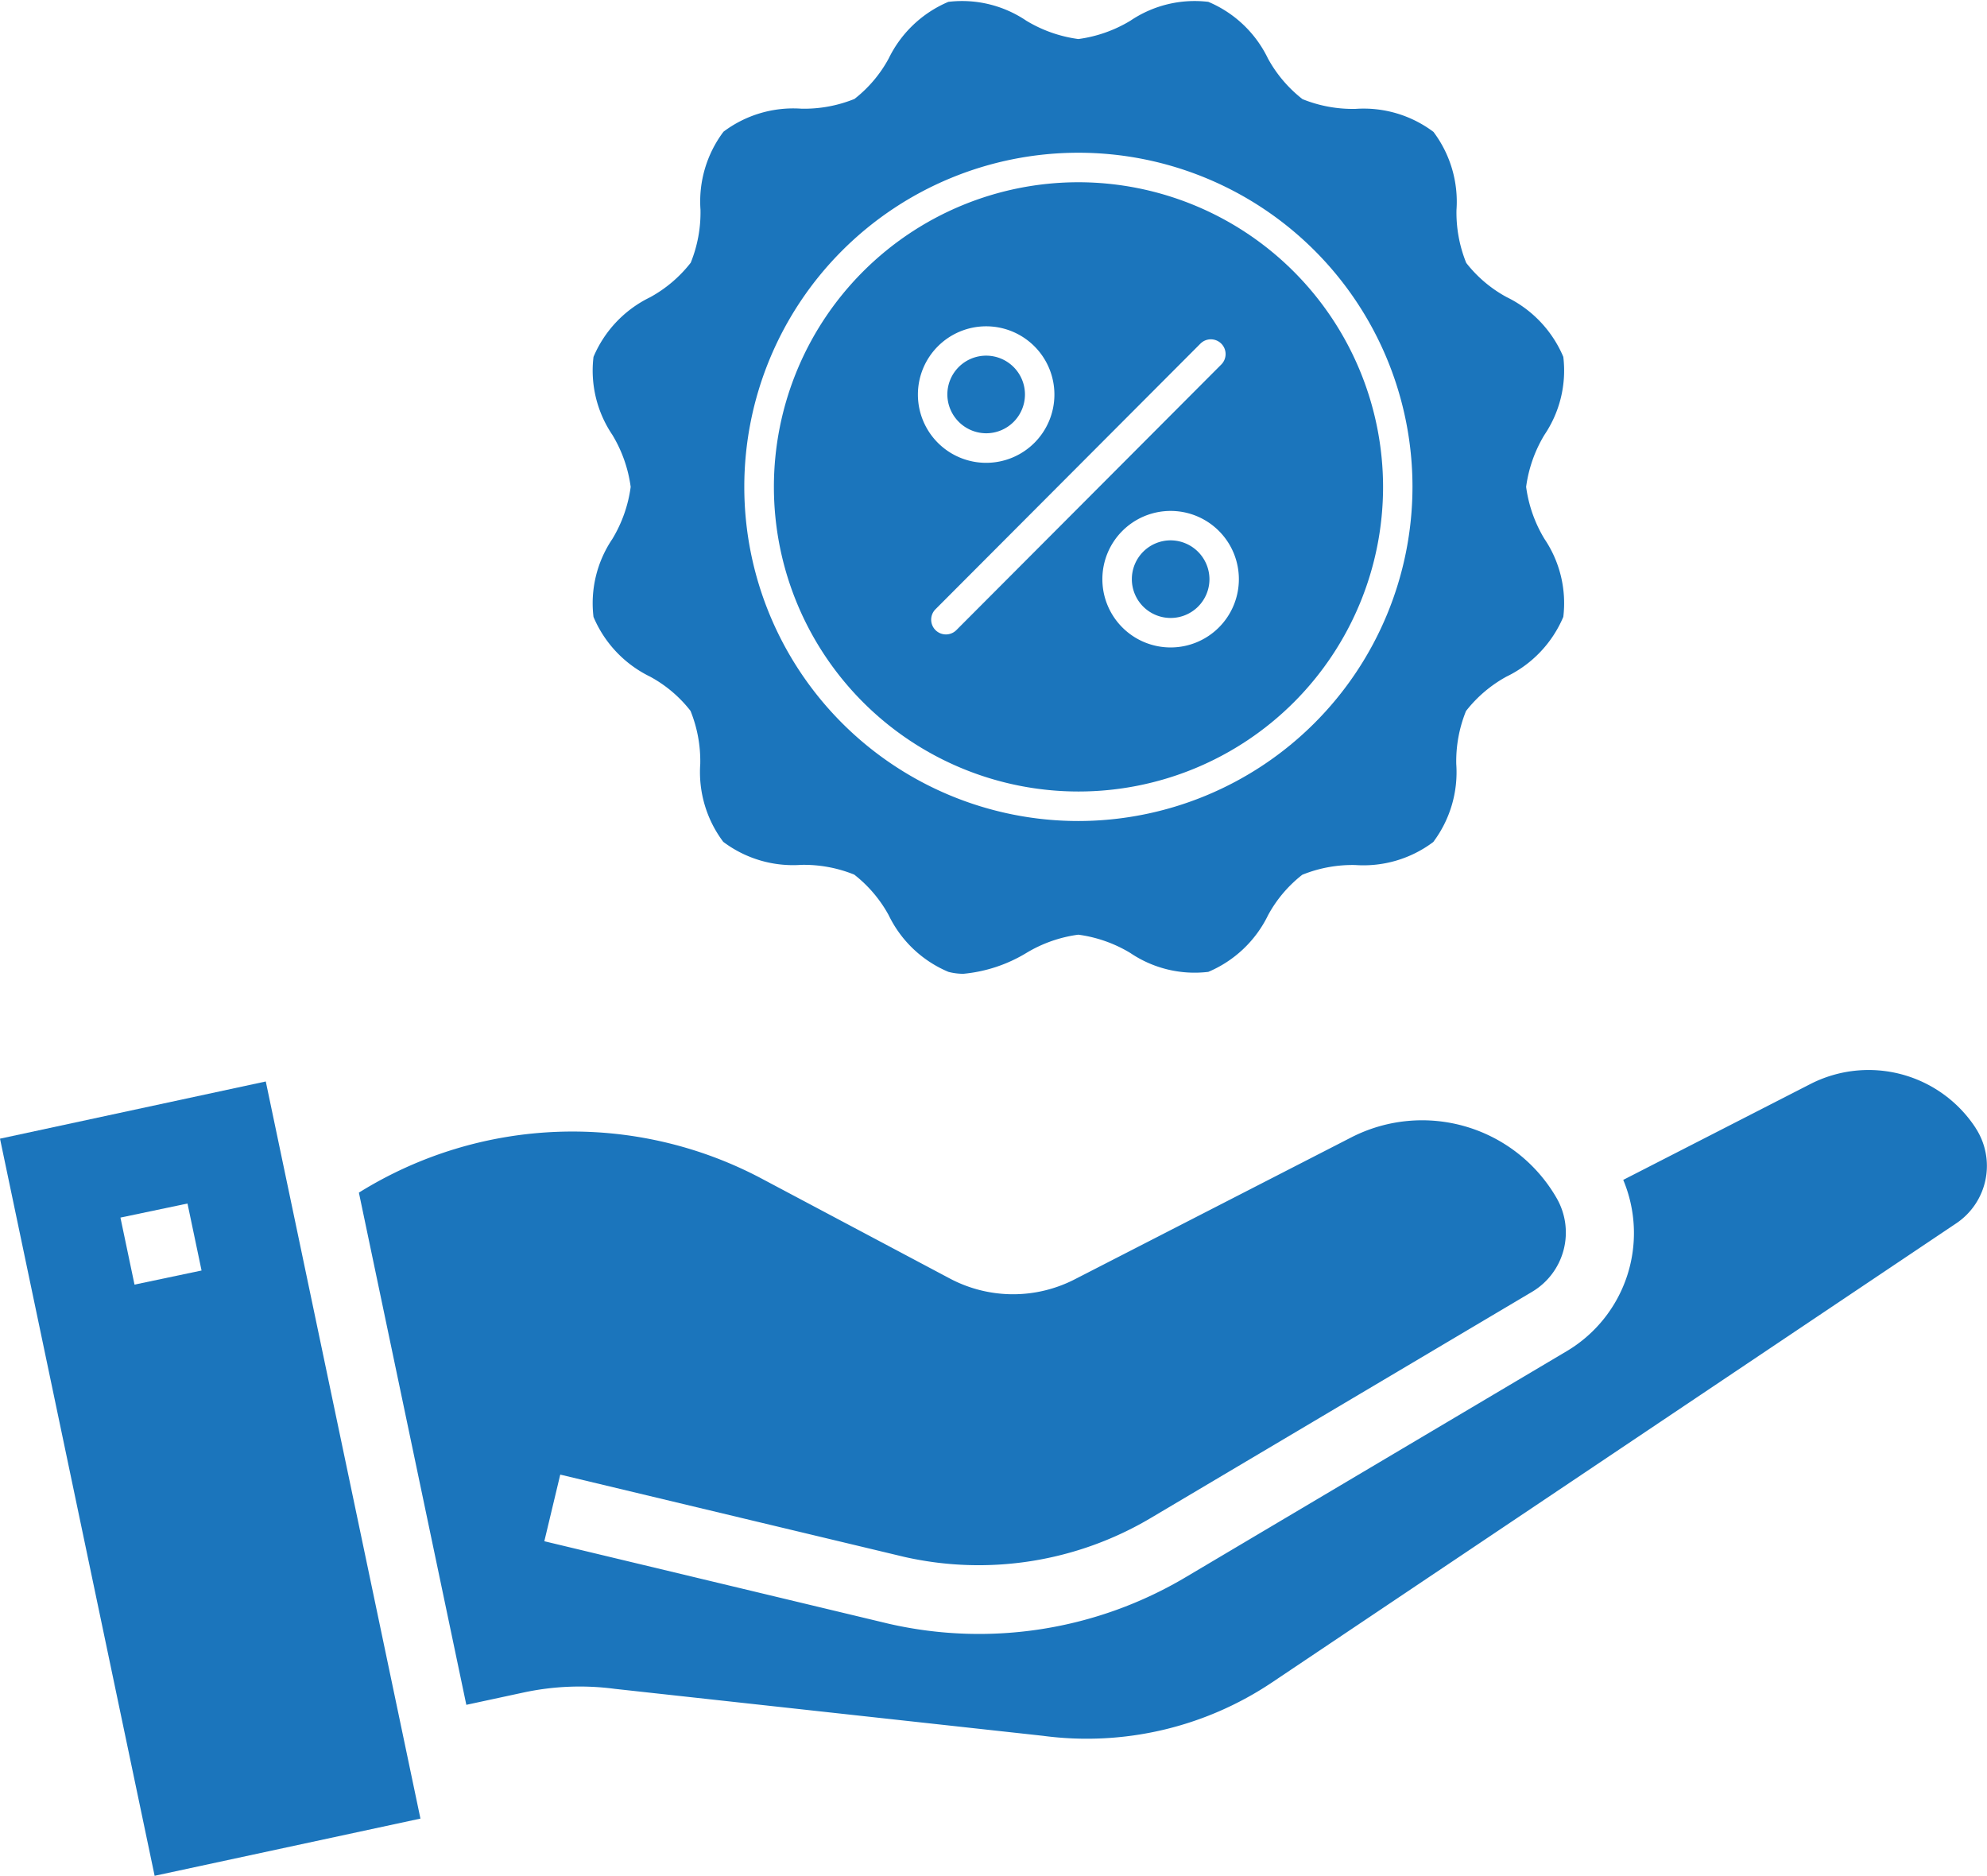
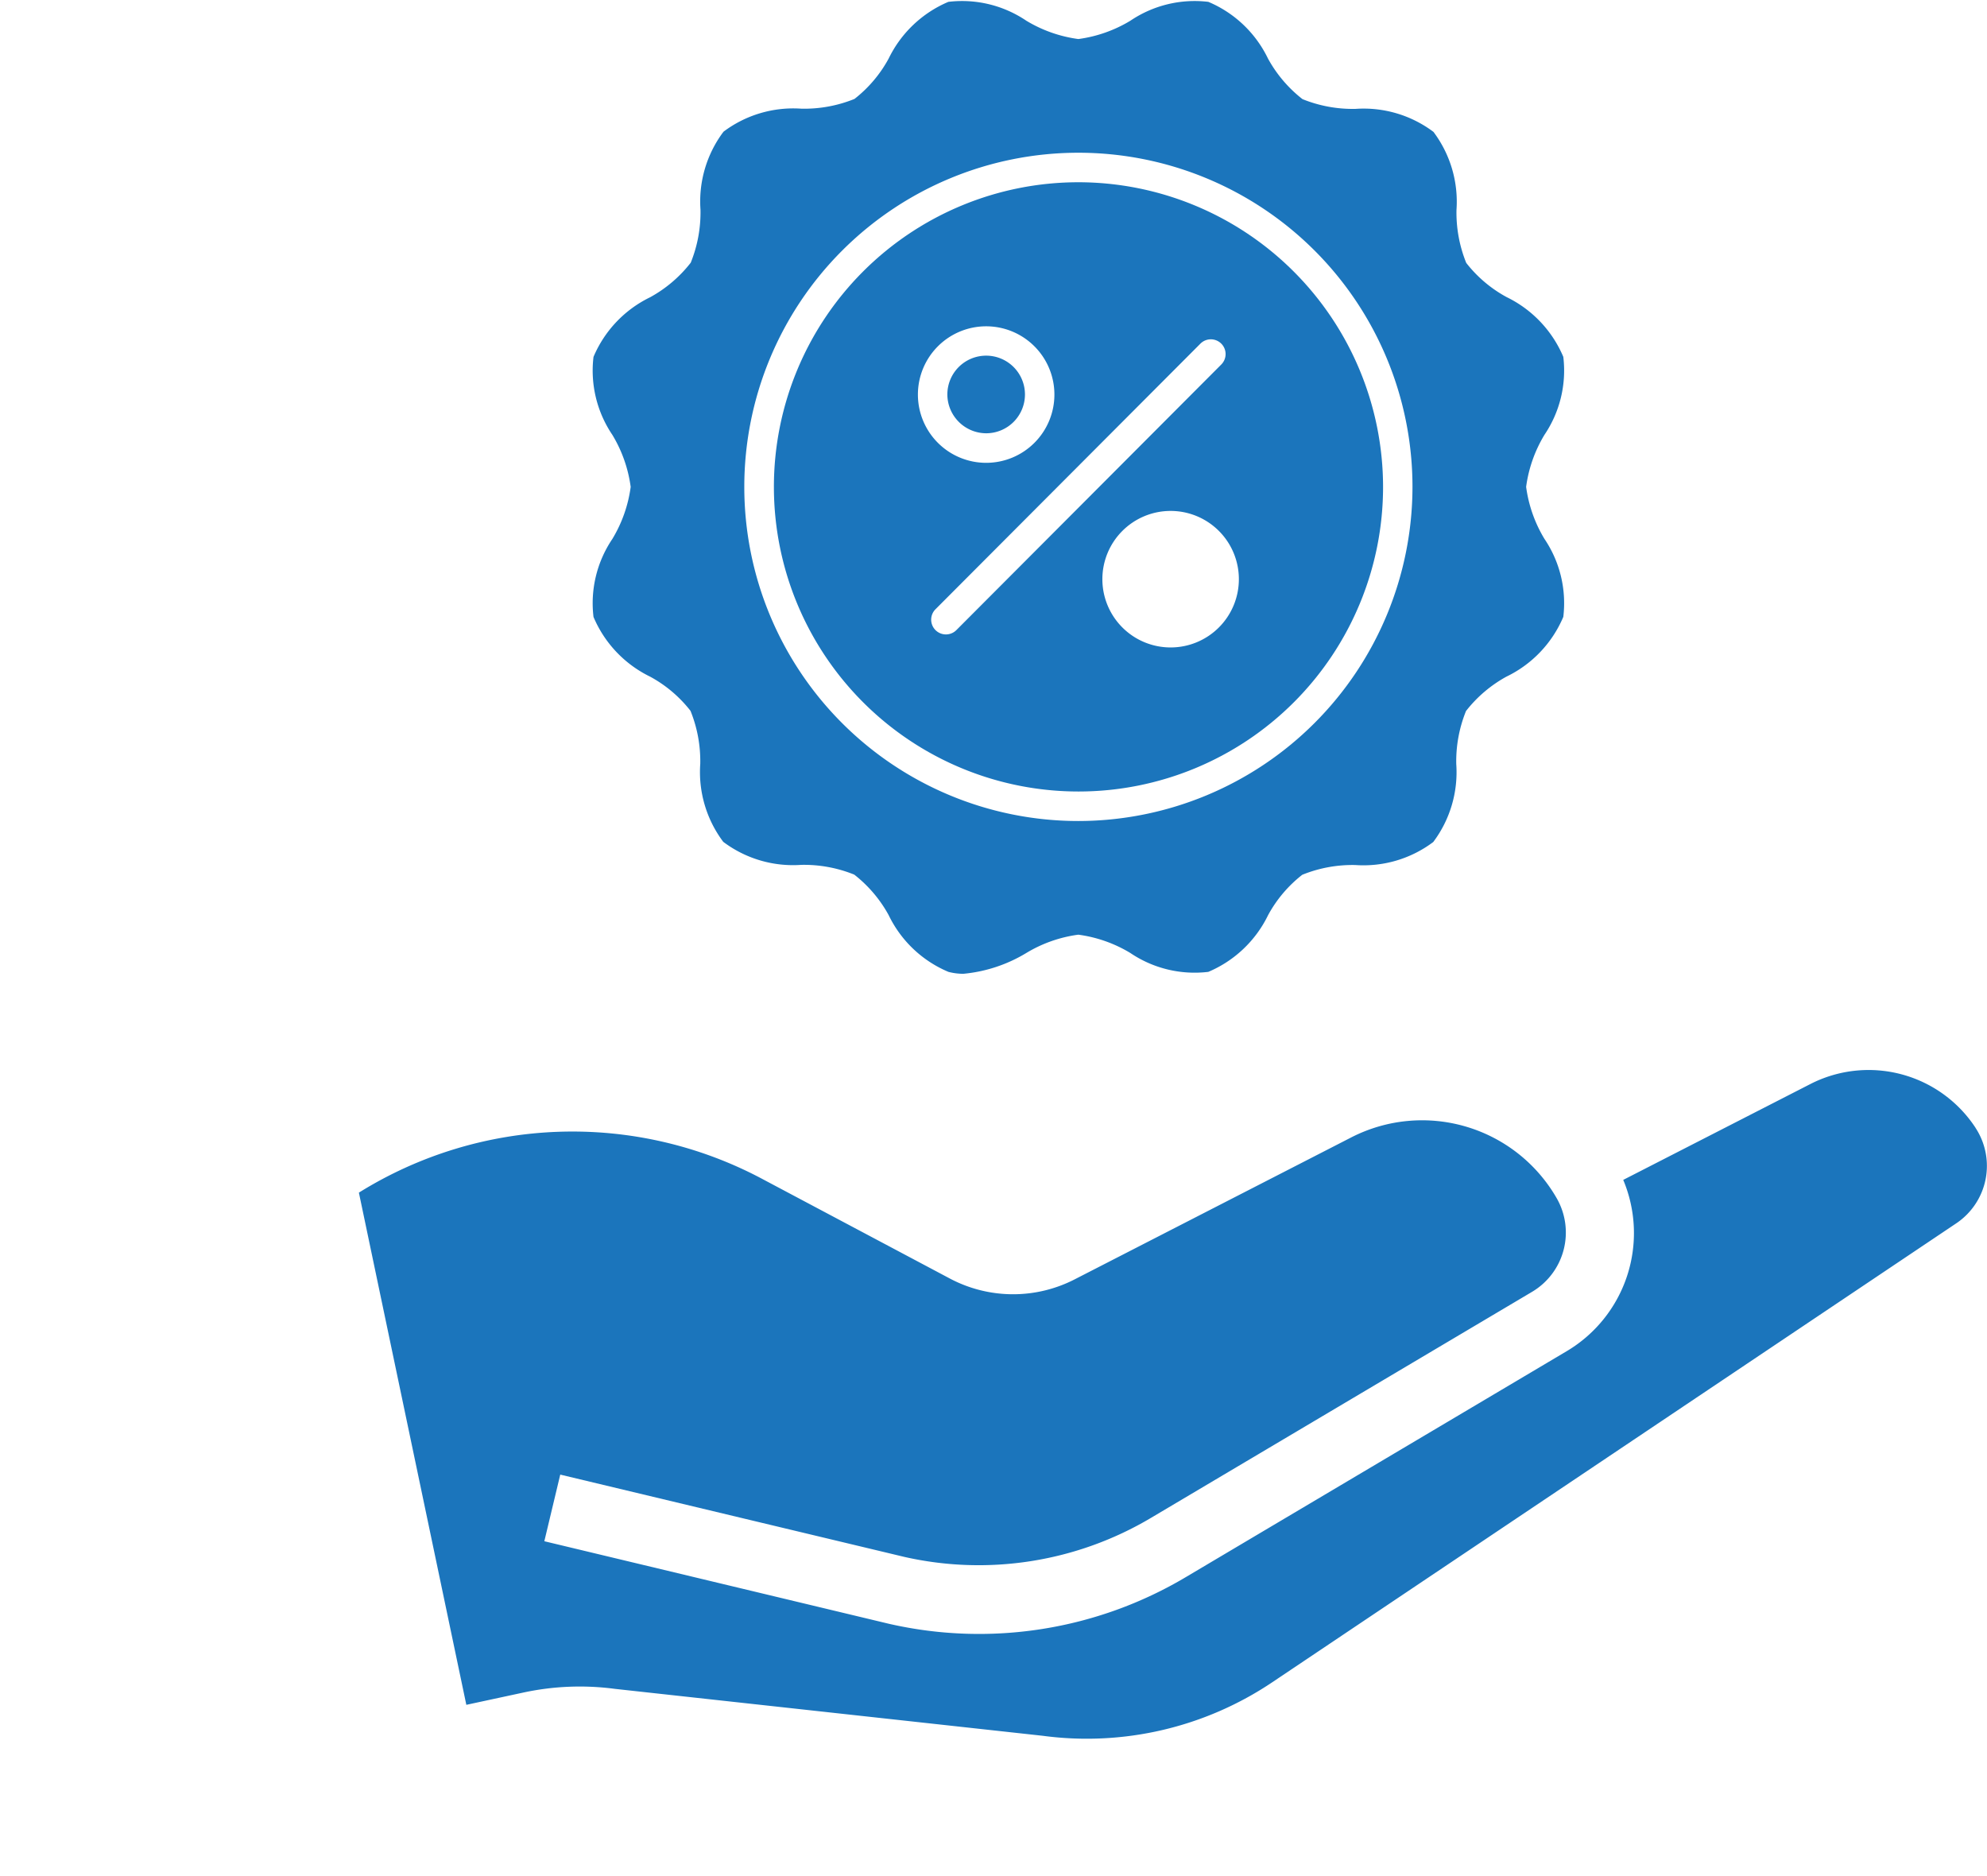
<svg xmlns="http://www.w3.org/2000/svg" width="61.14" height="57.71" viewBox="0 0 61.14 57.71">
  <g id="Group_120585" data-name="Group 120585" transform="translate(1952 -1789.695)">
    <g id="noun-sale-offer-3206753" transform="translate(-1933.797 1789.695)">
      <g id="Group_120558" data-name="Group 120558" transform="translate(0 0)">
        <g id="Group_120554" data-name="Group 120554" transform="translate(16.624 16.624)">
-           <path id="Path_197552" data-name="Path 197552" d="M44.817,43.623a1.194,1.194,0,1,0,1.194,1.194A1.2,1.2,0,0,0,44.817,43.623Z" transform="translate(-43.623 -43.623)" fill="#1b75bc" />
-         </g>
+           </g>
        <g id="Group_120555" data-name="Group 120555" transform="translate(10.948 10.947)">
          <path id="Path_197553" data-name="Path 197553" d="M32.311,33.5a1.194,1.194,0,1,0-1.194-1.194A1.2,1.2,0,0,0,32.311,33.5Z" transform="translate(-31.118 -31.117)" fill="#1b75bc" />
        </g>
        <g id="Group_120556" data-name="Group 120556" transform="translate(5.607 5.607)">
          <path id="Path_197554" data-name="Path 197554" d="M28.725,19.353A9.372,9.372,0,1,0,38.1,28.725,9.383,9.383,0,0,0,28.725,19.353Zm-2.838,4.432a2.1,2.1,0,1,1-2.1,2.1A2.1,2.1,0,0,1,25.887,23.785Zm-.912,9.342a.454.454,0,1,1-.643-.641l8.143-8.163a.454.454,0,1,1,.643.641Zm6.588.538a2.1,2.1,0,1,1,2.1-2.1A2.1,2.1,0,0,1,31.563,33.665Z" transform="translate(-19.353 -19.353)" fill="#1b75bc" />
        </g>
        <g id="Group_120557" data-name="Group 120557">
          <path id="Path_197555" data-name="Path 197555" d="M35.756,21.979a4.152,4.152,0,0,1,.563-1.6,3.531,3.531,0,0,0,.581-2.4,3.6,3.6,0,0,0-1.743-1.838,3.978,3.978,0,0,1-1.244-1.053,4.124,4.124,0,0,1-.3-1.63,3.571,3.571,0,0,0-.708-2.4,3.571,3.571,0,0,0-2.4-.708,4.124,4.124,0,0,1-1.63-.3A4.046,4.046,0,0,1,27.812,8.8a3.576,3.576,0,0,0-1.834-1.743,3.531,3.531,0,0,0-2.4.581,4.152,4.152,0,0,1-1.6.563,4.153,4.153,0,0,1-1.6-.563,3.531,3.531,0,0,0-2.4-.581A3.6,3.6,0,0,0,16.142,8.8a3.978,3.978,0,0,1-1.053,1.244,4.124,4.124,0,0,1-1.63.3,3.571,3.571,0,0,0-2.4.708,3.571,3.571,0,0,0-.708,2.4,4.124,4.124,0,0,1-.3,1.63A4.046,4.046,0,0,1,8.8,16.146,3.593,3.593,0,0,0,7.059,17.98a3.531,3.531,0,0,0,.581,2.4,4.152,4.152,0,0,1,.563,1.6,4.152,4.152,0,0,1-.563,1.6,3.531,3.531,0,0,0-.581,2.4A3.6,3.6,0,0,0,8.8,27.817a3.977,3.977,0,0,1,1.244,1.053,4.124,4.124,0,0,1,.3,1.63,3.571,3.571,0,0,0,.708,2.4,3.572,3.572,0,0,0,2.4.708,4.124,4.124,0,0,1,1.63.3,4.046,4.046,0,0,1,1.058,1.244A3.576,3.576,0,0,0,17.98,36.9a1.8,1.8,0,0,0,.463.059,4.553,4.553,0,0,0,1.934-.64,4.152,4.152,0,0,1,1.6-.563,4.153,4.153,0,0,1,1.6.563,3.531,3.531,0,0,0,2.4.581,3.6,3.6,0,0,0,1.838-1.743,3.978,3.978,0,0,1,1.053-1.244,4.124,4.124,0,0,1,1.63-.3,3.571,3.571,0,0,0,2.4-.708,3.571,3.571,0,0,0,.708-2.4,4.124,4.124,0,0,1,.3-1.63,4.046,4.046,0,0,1,1.244-1.058A3.593,3.593,0,0,0,36.9,25.978a3.531,3.531,0,0,0-.581-2.4A4.152,4.152,0,0,1,35.756,21.979ZM21.979,32.259a10.28,10.28,0,1,1,10.28-10.28A10.291,10.291,0,0,1,21.979,32.259Z" transform="translate(-7 -7)" fill="#1b75bc" />
        </g>
      </g>
    </g>
    <g id="Group_120559" data-name="Group 120559" transform="translate(-1952 1822.613)">
      <g id="Group_9251" data-name="Group 9251" transform="translate(0 0)">
        <path id="Path_37" data-name="Path 37" d="M237.692,338.5a3.934,3.934,0,0,0-5.08-1.355l-5.764,2.952a4.226,4.226,0,0,1-1.72,5.258L213.4,352.311a12.454,12.454,0,0,1-9.15,1.442l-10.6-2.539.49-2.05,10.579,2.53a10.379,10.379,0,0,0,7.6-1.2l11.73-6.957a2.121,2.121,0,0,0,.746-2.886,4.776,4.776,0,0,0-6.316-1.861l-8.508,4.366a4.151,4.151,0,0,1-3.844-.025l-5.8-3.079a12.428,12.428,0,0,0-12.383.437l3.306,15.758,1.76-.379h0a8.227,8.227,0,0,1,2.813-.112l13.168,1.444a10.236,10.236,0,0,0,7.063-1.651l21.055-14.125a2.129,2.129,0,0,0,.58-2.926Z" transform="translate(-176.901 -336.715)" fill="#1b75bc" />
-         <path id="Path_38" data-name="Path 38" d="M96.25,341.408l4.758,22.678,8.179-1.76-4.759-22.678Zm4.139,4.49-.433-2.062,2.063-.433.433,2.061Z" transform="translate(-96.25 -339.294)" fill="#1b75bc" />
      </g>
    </g>
  </g>
</svg>